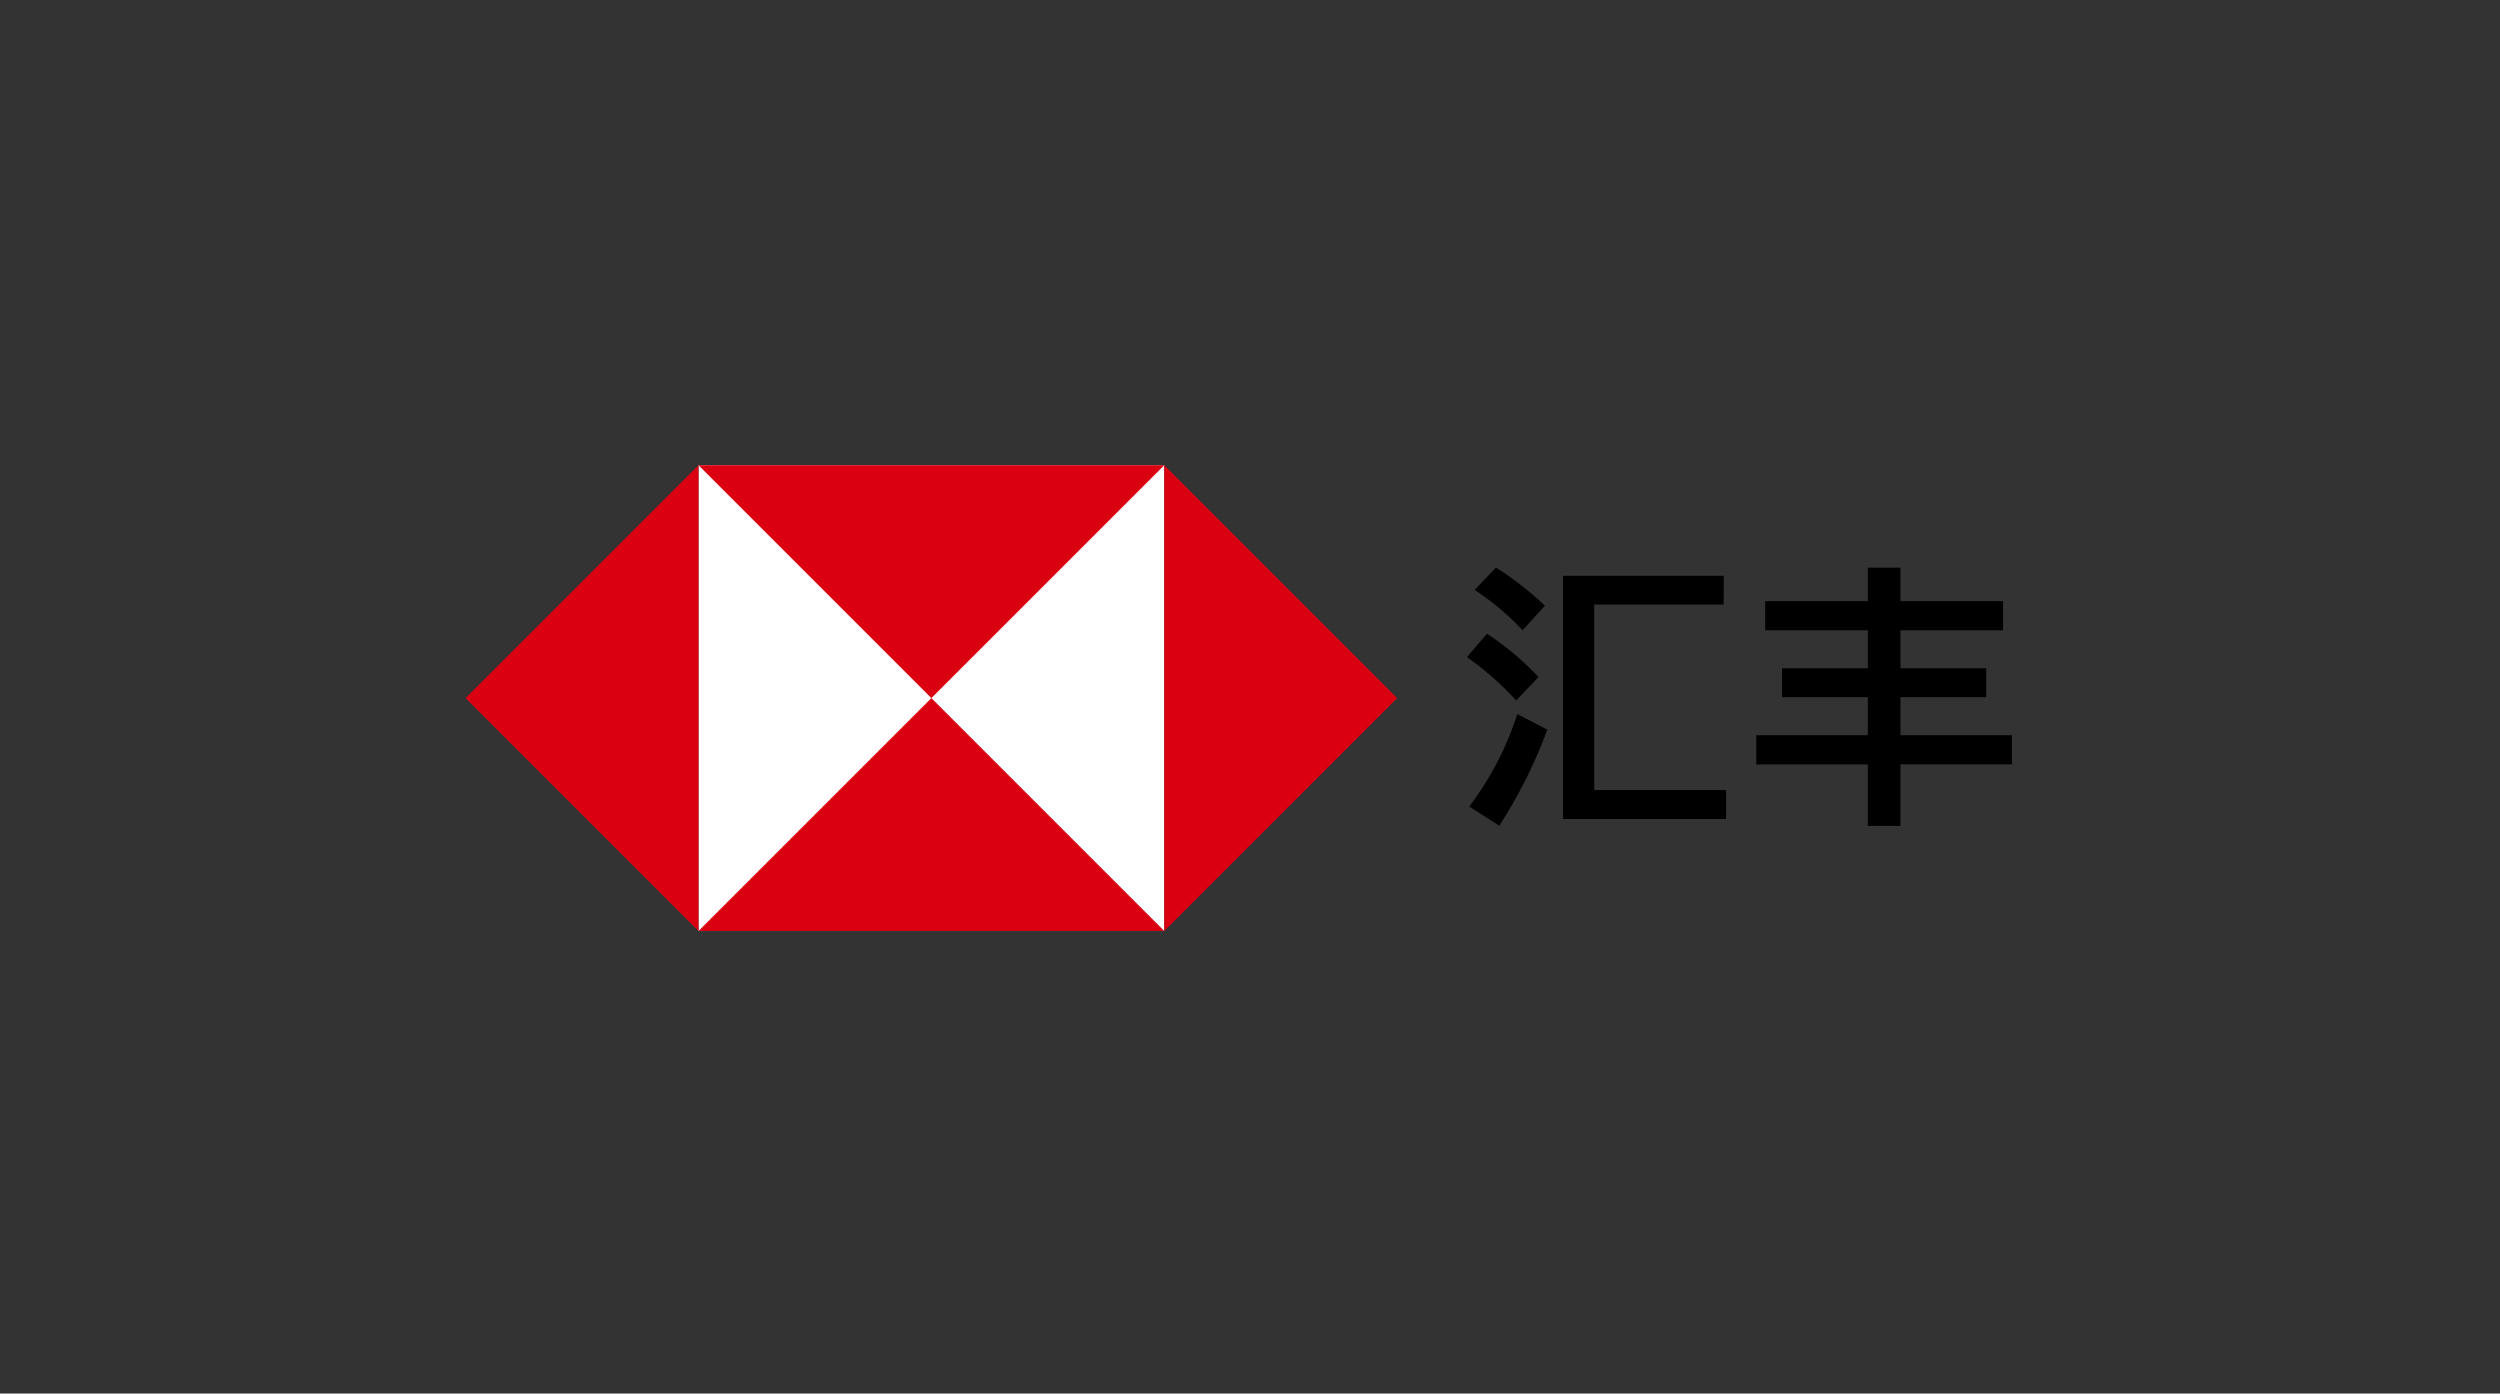
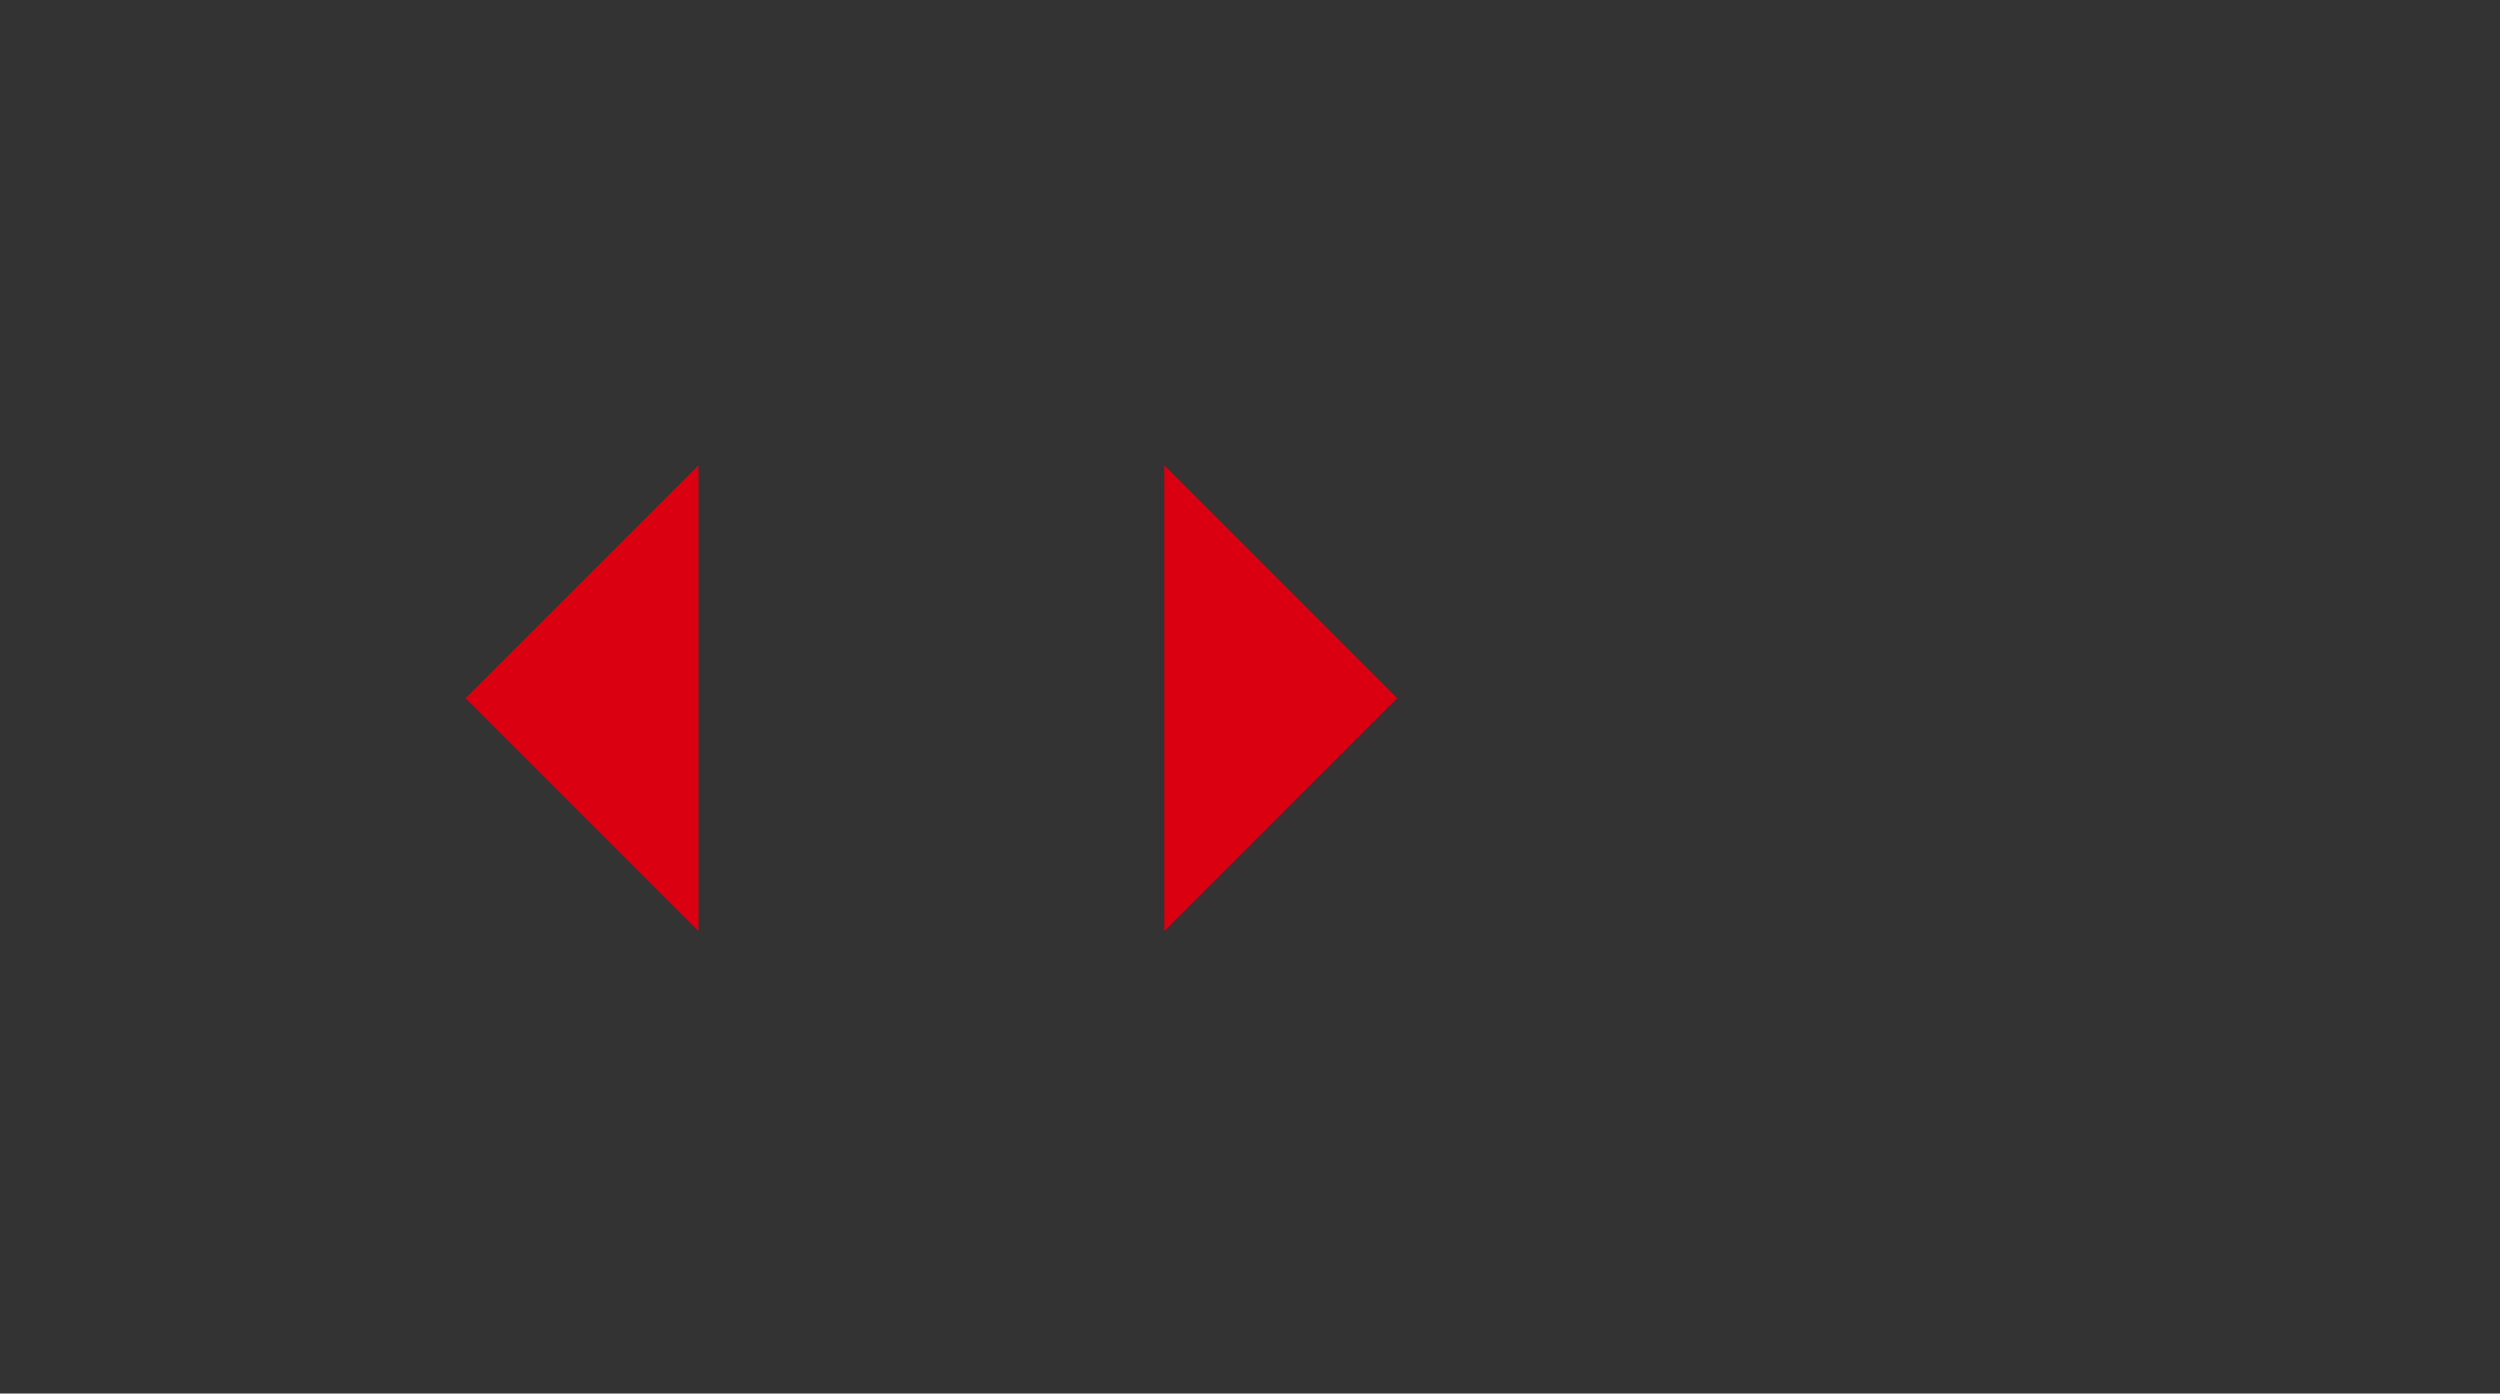
<svg xmlns="http://www.w3.org/2000/svg" id="Layer_1" data-name="Layer 1" viewBox="0 0 760.67 424">
  <rect x="0" y="0" width="760.67" height="424" fill="#333333" stroke="none" />
  <defs>
    <style>.cls-1{fill:#fff;}.cls-2{fill:#db0011;}</style>
  </defs>
  <title>HSBC_MASTERBRAND_SC_LOGO_V2_RGB</title>
-   <rect class="cls-1" x="212.53" y="141.55" width="141.73" height="141.73" />
  <polygon class="cls-2" points="354.26 141.55 354.26 283.28 425.12 212.41 354.26 141.55" />
-   <polygon class="cls-2" points="212.53 141.55 283.39 212.41 354.26 141.55 212.53 141.55" />
  <polygon class="cls-2" points="212.53 141.55 141.67 212.41 212.53 283.28 212.53 141.55" />
-   <polygon class="cls-2" points="212.53 283.28 354.26 283.28 283.39 212.41 212.53 283.28" />
-   <path d="M446.35,199.95l6.09-7.13A87.46,87.46,0,0,1,468.11,206l-6.79,7.13A90,90,0,0,0,446.35,199.95Zm15.31,17.31L470.8,222a148,148,0,0,1-14.62,29.23l-9.14-5.83A94.32,94.32,0,0,0,461.67,217.26Zm-13-37.76,6.53-6.79a98.94,98.94,0,0,1,14.88,11.57l-6.79,7.48A80.39,80.39,0,0,0,448.7,179.5Zm75.78,4.44H485.07v56.46h40.11v8.79H475.59v-74h48.9Z" />
-   <path d="M534.39,223.7h33.93V212.13h-26.1v-8.79h26.1V191.77H537.09V182.9h31.23V172.72h9.92V182.9h31.23v8.87H578.24v11.57h26.1v8.79h-26.1V223.7h33.93v8.87H578.24v18.71h-9.92V232.58H534.39Z" />
</svg>